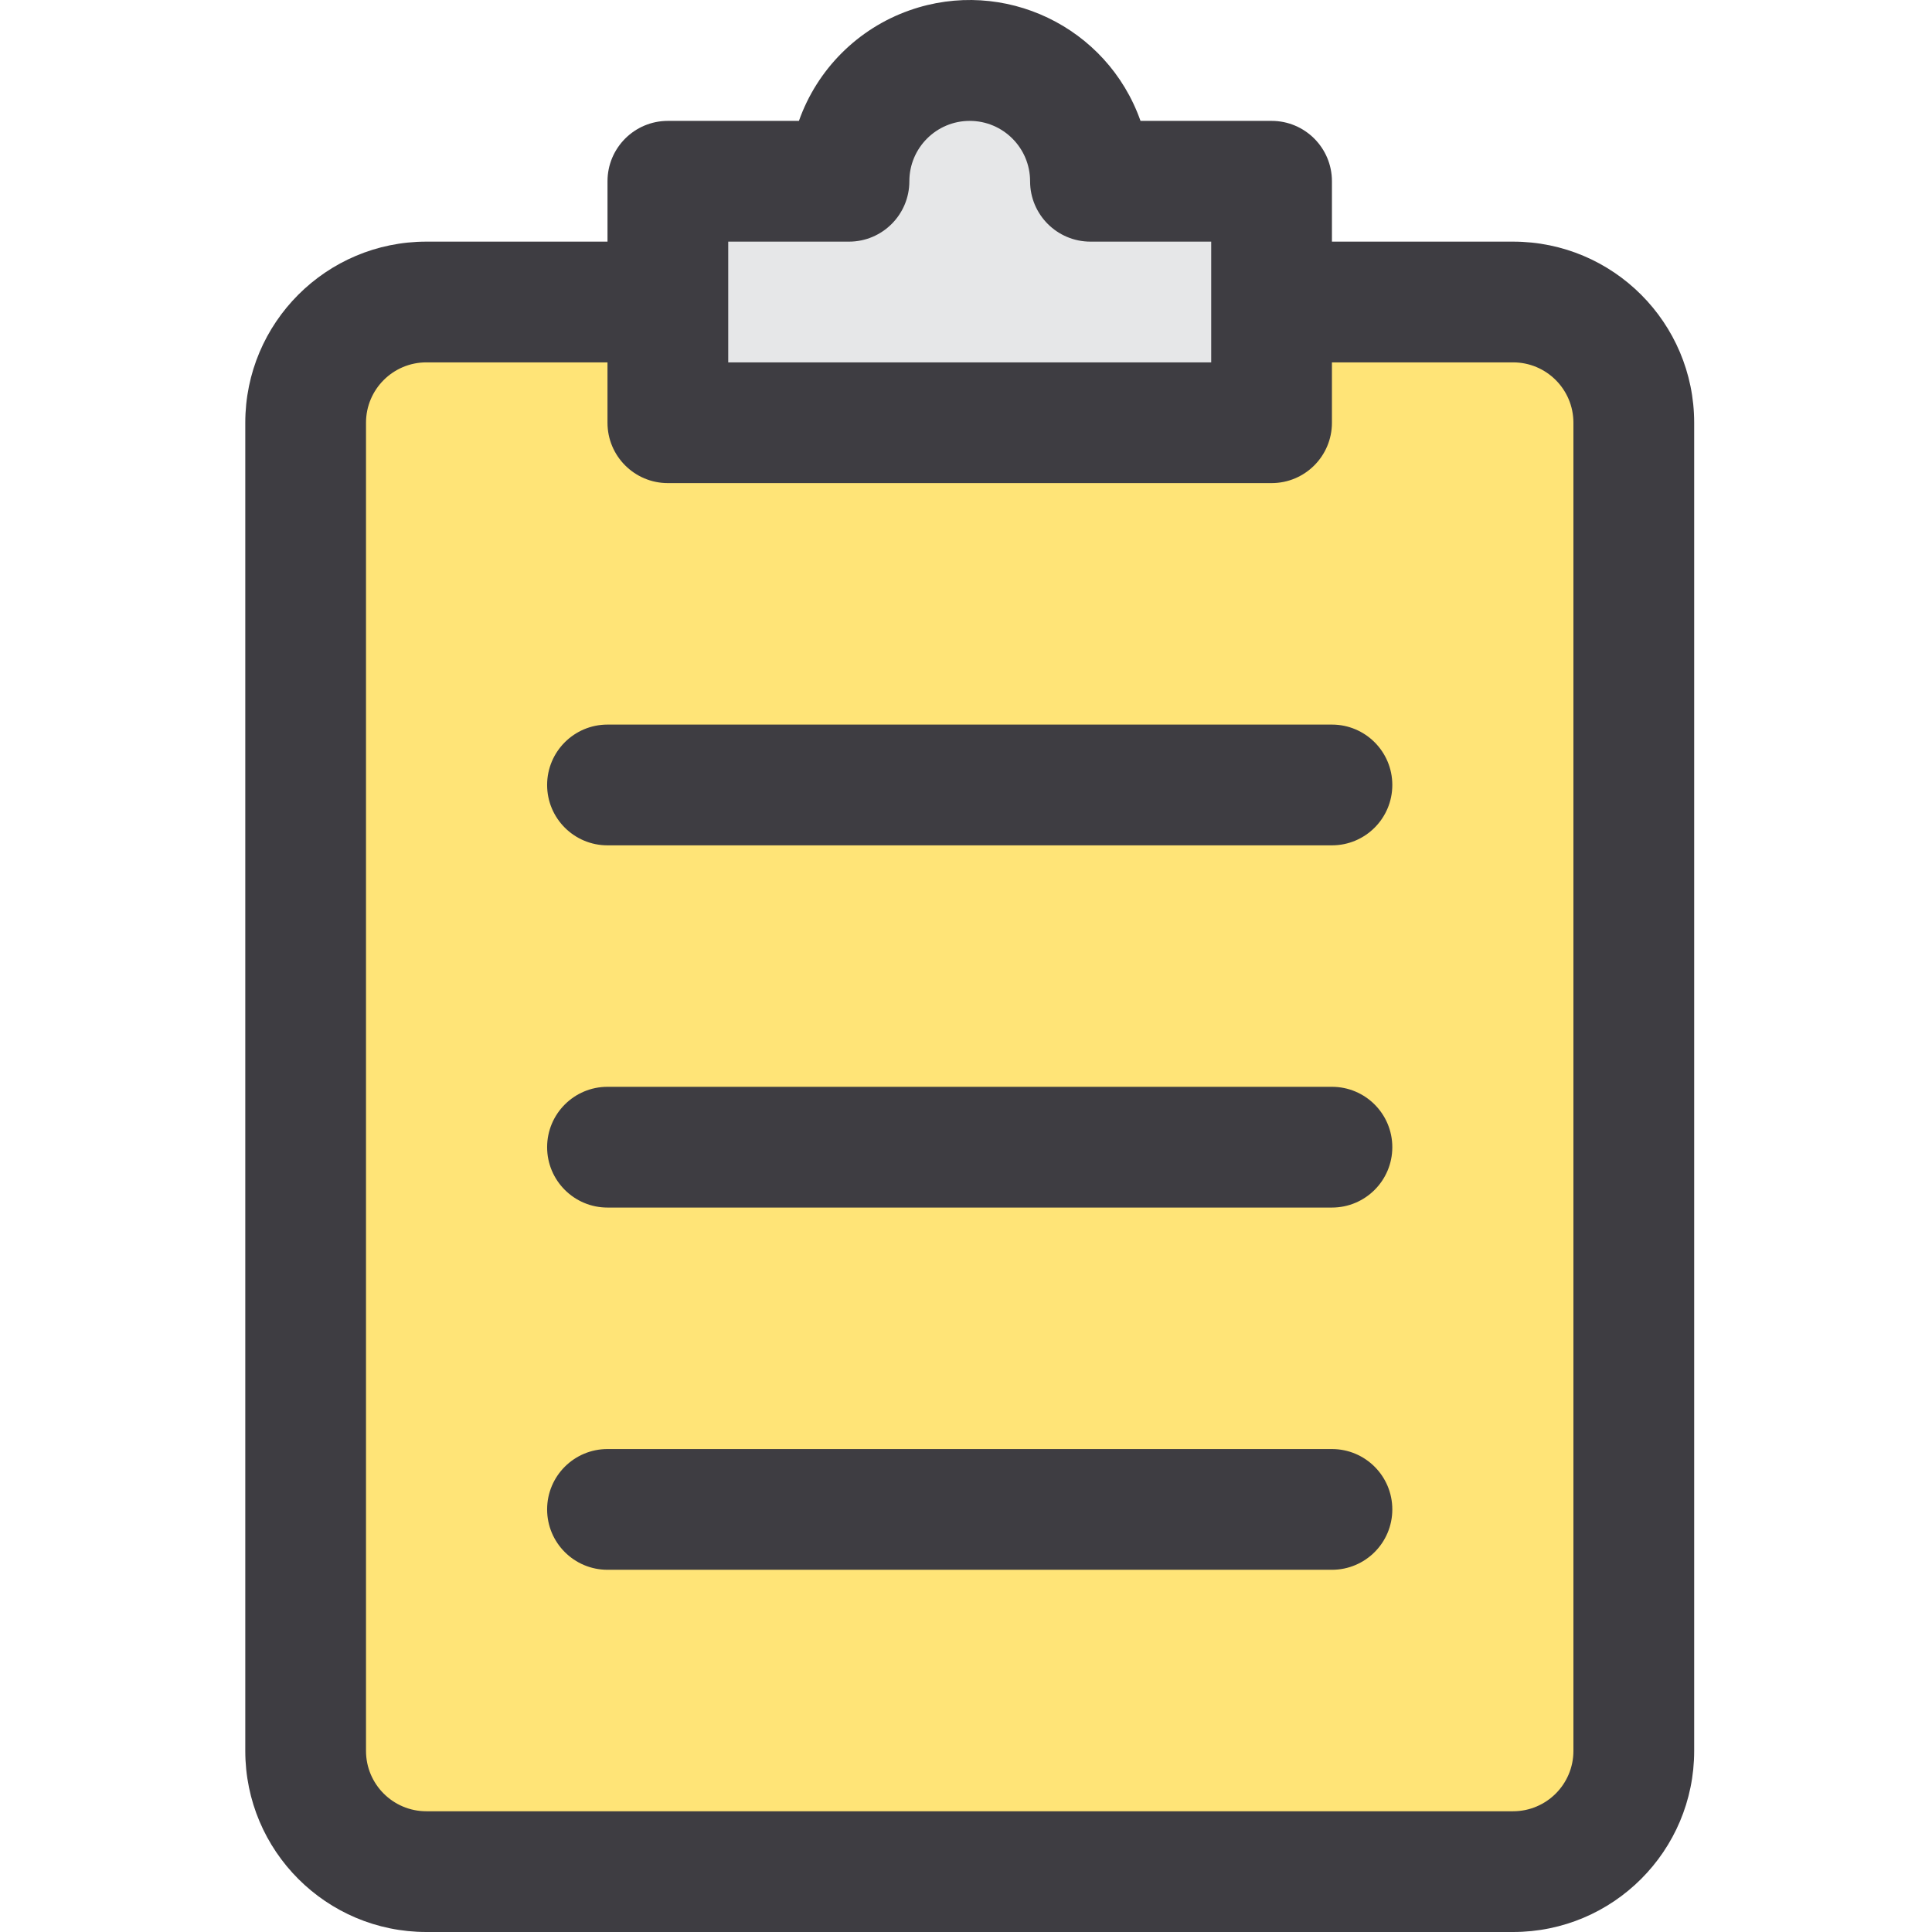
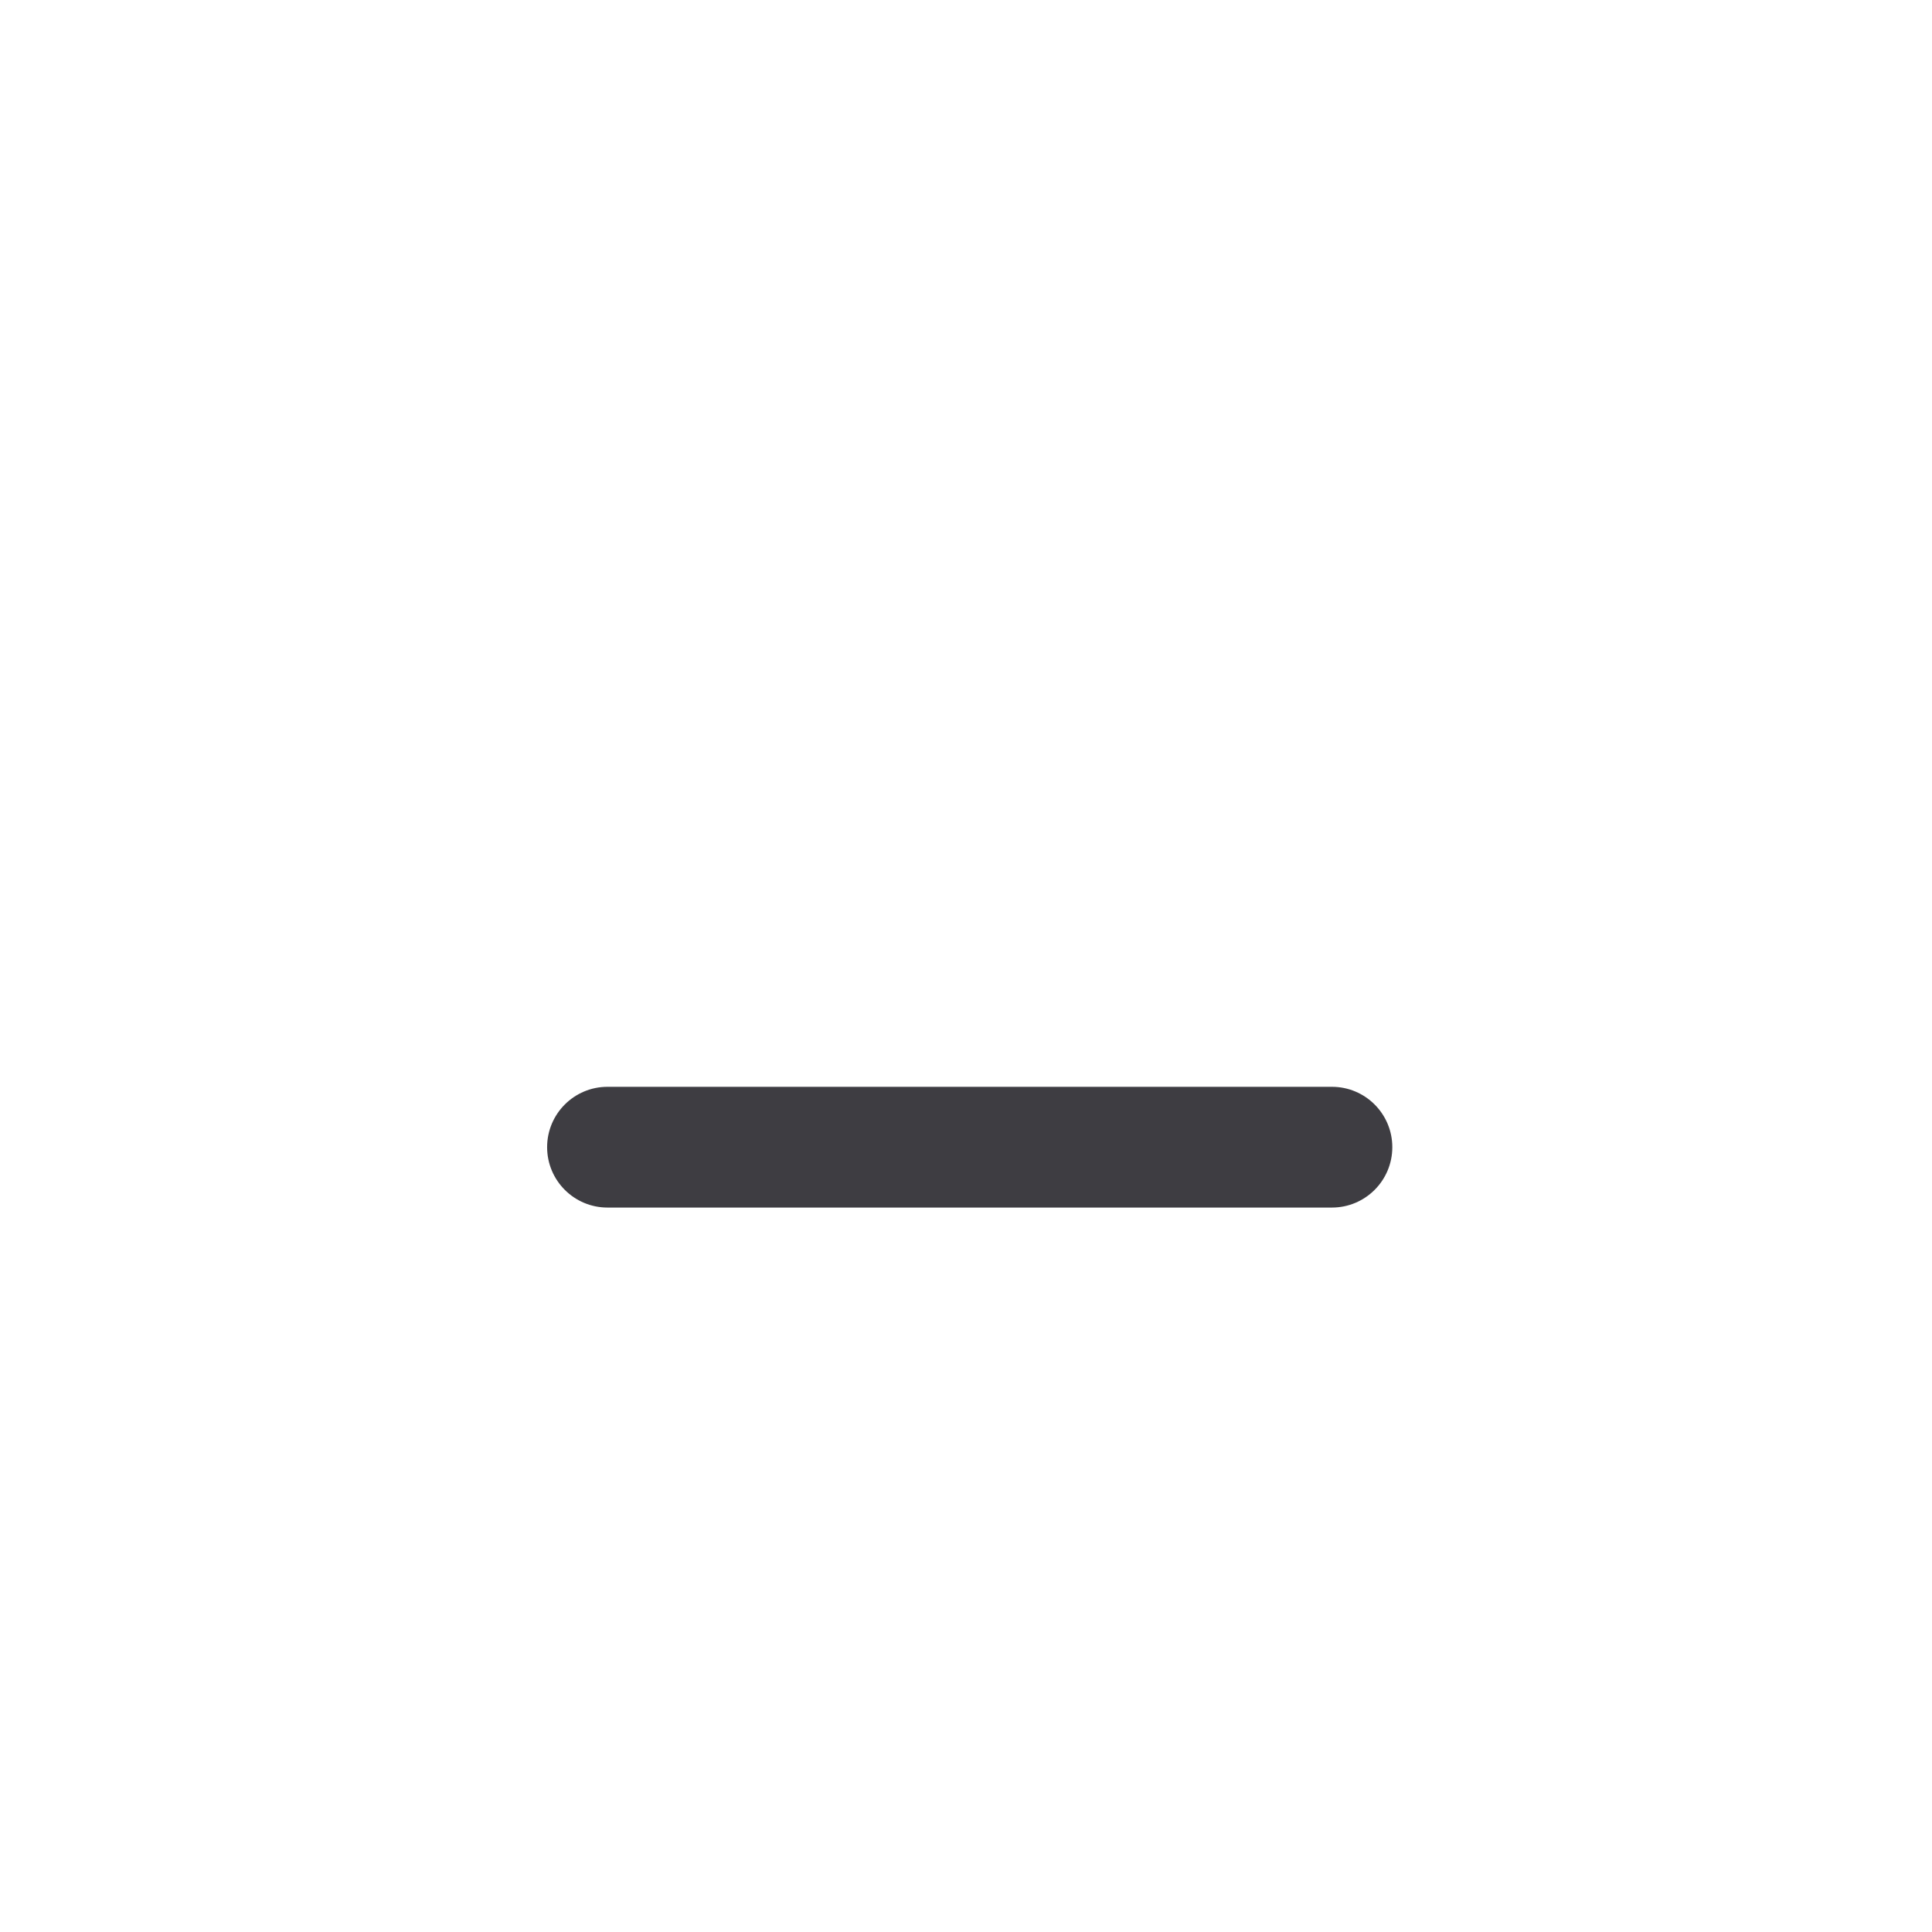
<svg xmlns="http://www.w3.org/2000/svg" height="511pt" viewBox="-64 0 511 512" width="511pt">
-   <path d="m336.473 80.031h-63.992v32h-159.988v-32h-63.996c-17.672 0-31.996 14.328-31.996 32v351.973c0 17.672 14.324 31.996 31.996 31.996h287.98c17.672 0 31.996-14.324 31.996-31.996v-351.973c0-17.672-14.328-32-32-32zm0 0" fill="#ffe477" />
-   <path d="m224.484 48.035c0-17.672-14.328-31.996-32-31.996s-31.996 14.324-31.996 31.996h-47.996v63.996h159.988v-63.996zm0 0" fill="#e6e7e8" />
  <g fill="#3e3d42">
-     <path d="m336.473 64.035h-47.996v-16c0-8.836-7.16-16-15.996-16h-34.734c-8.82-24.996-36.238-38.109-61.234-29.285-13.688 4.832-24.457 15.598-29.289 29.285h-34.73c-8.836 0-16 7.164-16 16v16h-47.996c-26.508 0-47.996 21.488-47.996 47.996v351.973c0 26.508 21.488 47.996 47.996 47.996h287.98c26.508 0 47.996-21.488 47.996-47.996v-351.973c-.004-26.508-21.492-47.996-48-47.996zm-207.984 0h32c8.836 0 16-7.164 16-16 0-8.836 7.16-16 15.996-16s16 7.164 16 16c0 8.836 7.164 16 16 16h31.996v31.996h-127.992zm223.984 399.969c0 8.836-7.164 16-16 16h-287.977c-8.836 0-16-7.164-16-16v-351.973c0-8.836 7.164-16 16-16h47.996v16c0 8.836 7.164 15.996 16 15.996h159.988c8.836 0 15.996-7.16 15.996-15.996v-16h48c8.836 0 15.996 7.164 15.996 16zm0 0" />
-     <path d="m288.477 192.023h-191.984c-8.836 0-16 7.164-16 16 0 8.836 7.164 16 16 16h191.984c8.836 0 16-7.164 16-16 0-8.836-7.164-16-16-16zm0 0" />
    <path d="m288.477 288.016h-191.984c-8.836 0-16 7.164-16 16s7.164 16 16 16h191.984c8.836 0 16-7.164 16-16s-7.164-16-16-16zm0 0" />
-     <path d="m288.477 384.012h-191.984c-8.836 0-16 7.16-16 15.996 0 8.836 7.164 16 16 16h191.984c8.836 0 16-7.164 16-16 0-8.836-7.164-15.996-16-15.996zm0 0" />
  </g>
</svg>